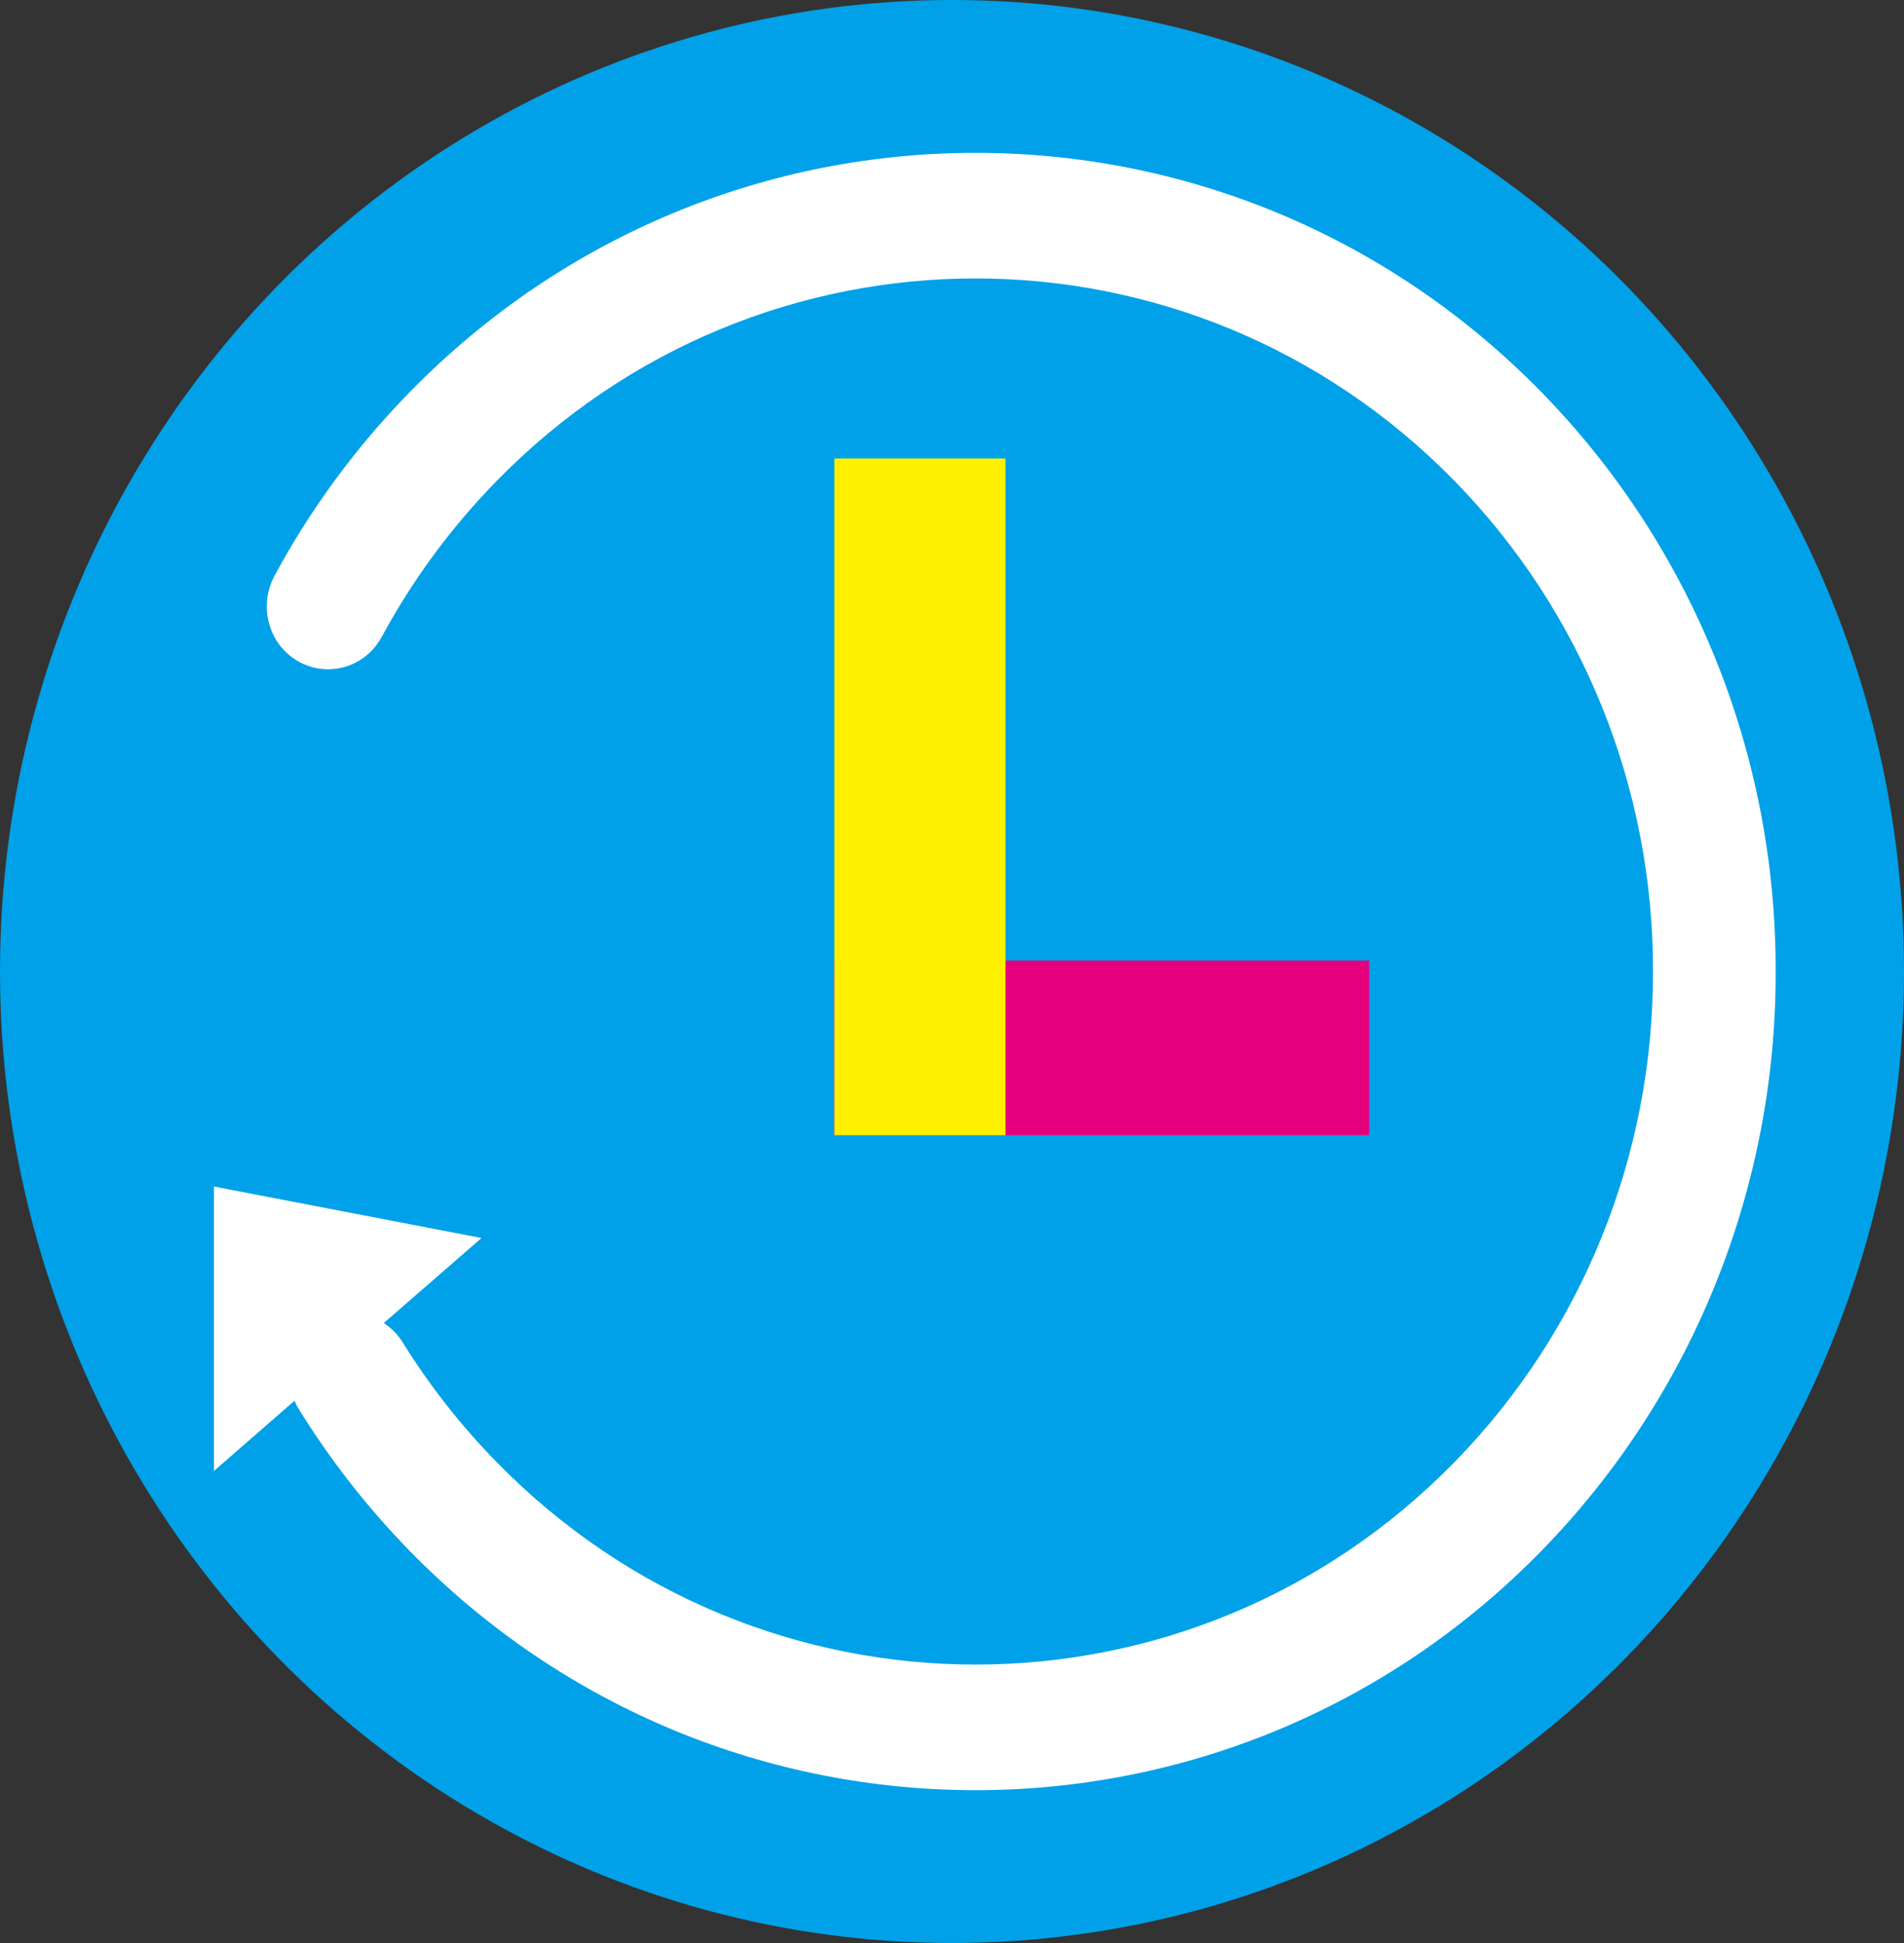
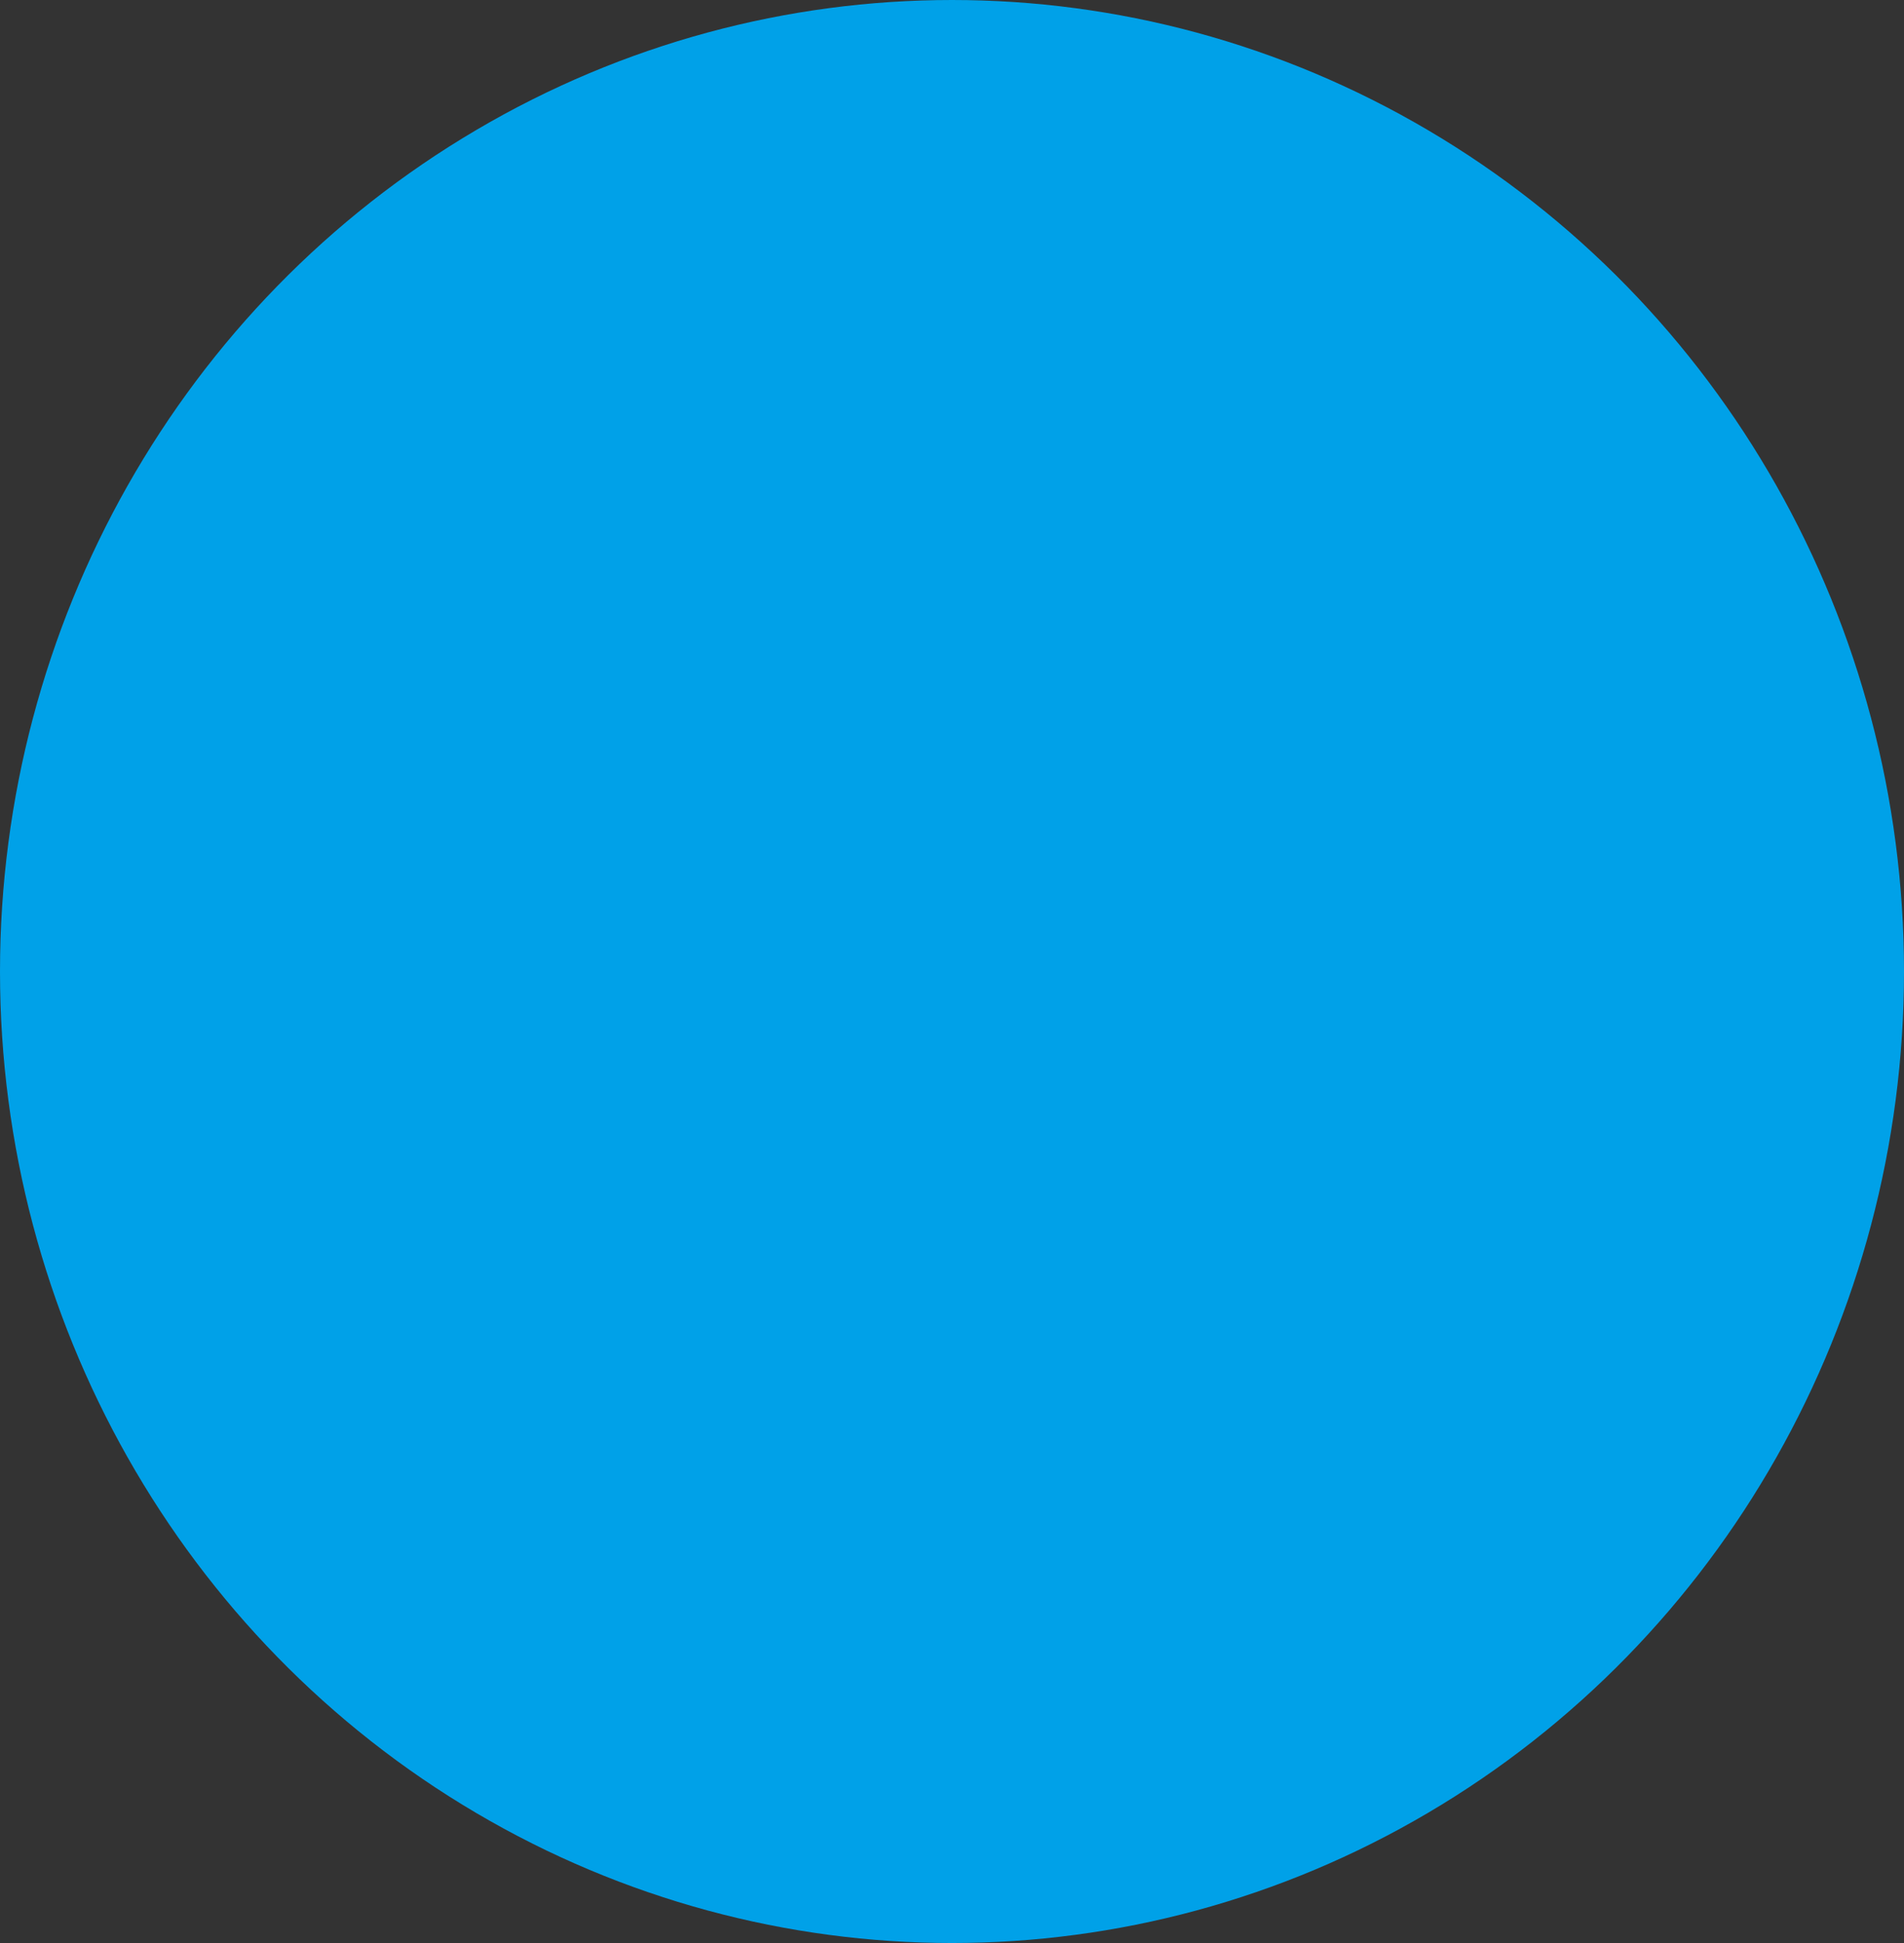
<svg xmlns="http://www.w3.org/2000/svg" fill="none" version="1.1" width="49" height="50" viewBox="0 0 49 50">
  <rect x="0" y="0" width="49" height="50" fill="#333333" stroke="none" />
  <g>
    <g>
      <ellipse cx="24.5" cy="25" rx="24.5" ry="25" fill="#00A1E8" fill-opacity="1" style="mix-blend-mode:passthrough" />
    </g>
    <g>
-       <rect x="21.472" y="24.719" width="13.764" height="4.494" rx="0" fill="#E4007D" fill-opacity="1" style="mix-blend-mode:passthrough" />
-     </g>
+       </g>
    <g transform="matrix(0,1,-1,0,37.675,-14.079)">
-       <rect x="25.877" y="11.798" width="17.416" height="4.404" rx="0" fill="#FFF000" fill-opacity="1" style="mix-blend-mode:passthrough" />
-     </g>
+       </g>
    <g>
-       <path d="M39.673,10.095C31.647,1.879,18.566,1.879,10.54,10.095C9.168,11.497,7.997,13.088,7.062,14.821C6.86,15.199,6.812,15.643,6.928,16.056C7.101,16.684,7.632,17.141,8.269,17.213C8.907,17.285,9.523,16.956,9.827,16.383C10.621,14.916,11.613,13.57,12.775,12.383C19.569,5.426,30.645,5.426,37.439,12.383C40.718,15.737,42.552,20.275,42.54,25.001C42.552,29.727,40.718,34.265,37.439,37.618C30.644,44.574,19.57,44.574,12.775,37.618C11.864,36.688,11.057,35.659,10.363,34.543C10.239,34.343,10.072,34.173,9.876,34.046L12.392,31.858L5.506,30.533L5.506,37.852L7.579,36.046C7.612,36.125,7.652,36.201,7.697,36.274C8.512,37.588,9.466,38.805,10.538,39.904C18.564,48.122,31.647,48.122,39.673,39.904C43.545,35.942,45.711,30.582,45.697,25.001C45.712,19.418,43.546,14.057,39.673,10.095Z" fill="#FFFFFF" fill-opacity="1" style="mix-blend-mode:passthrough" />
-     </g>
+       </g>
  </g>
</svg>